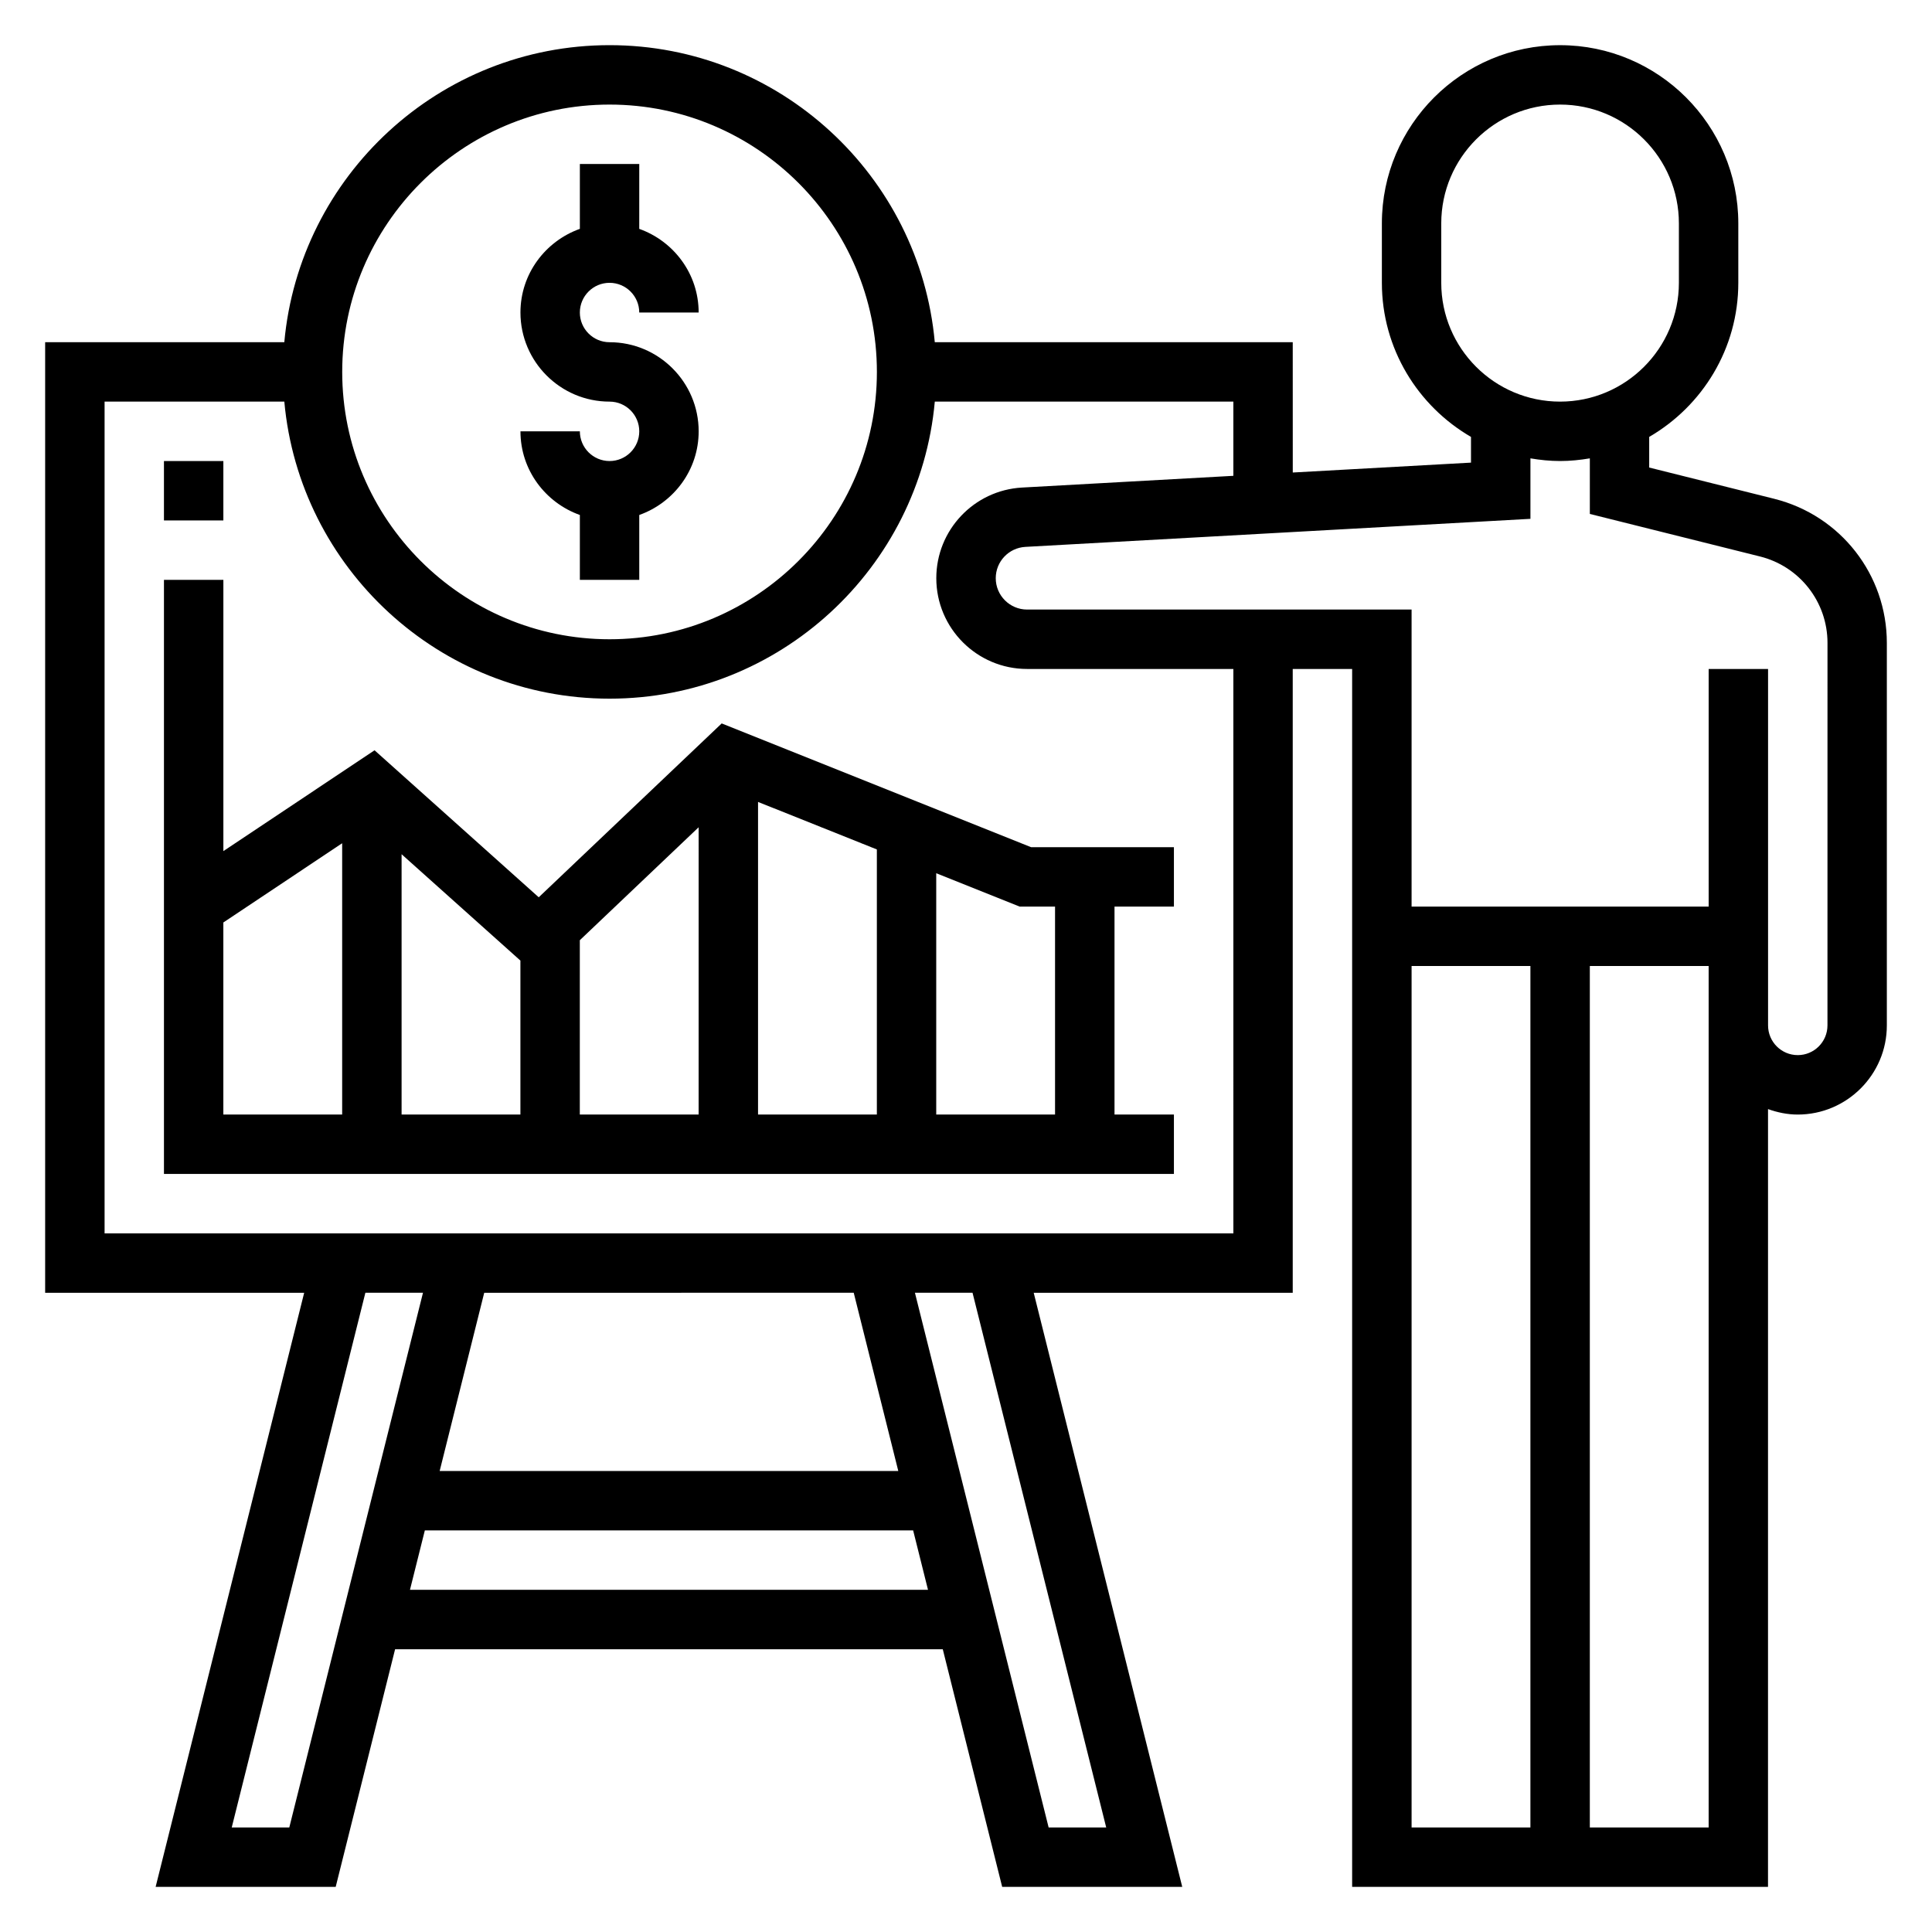
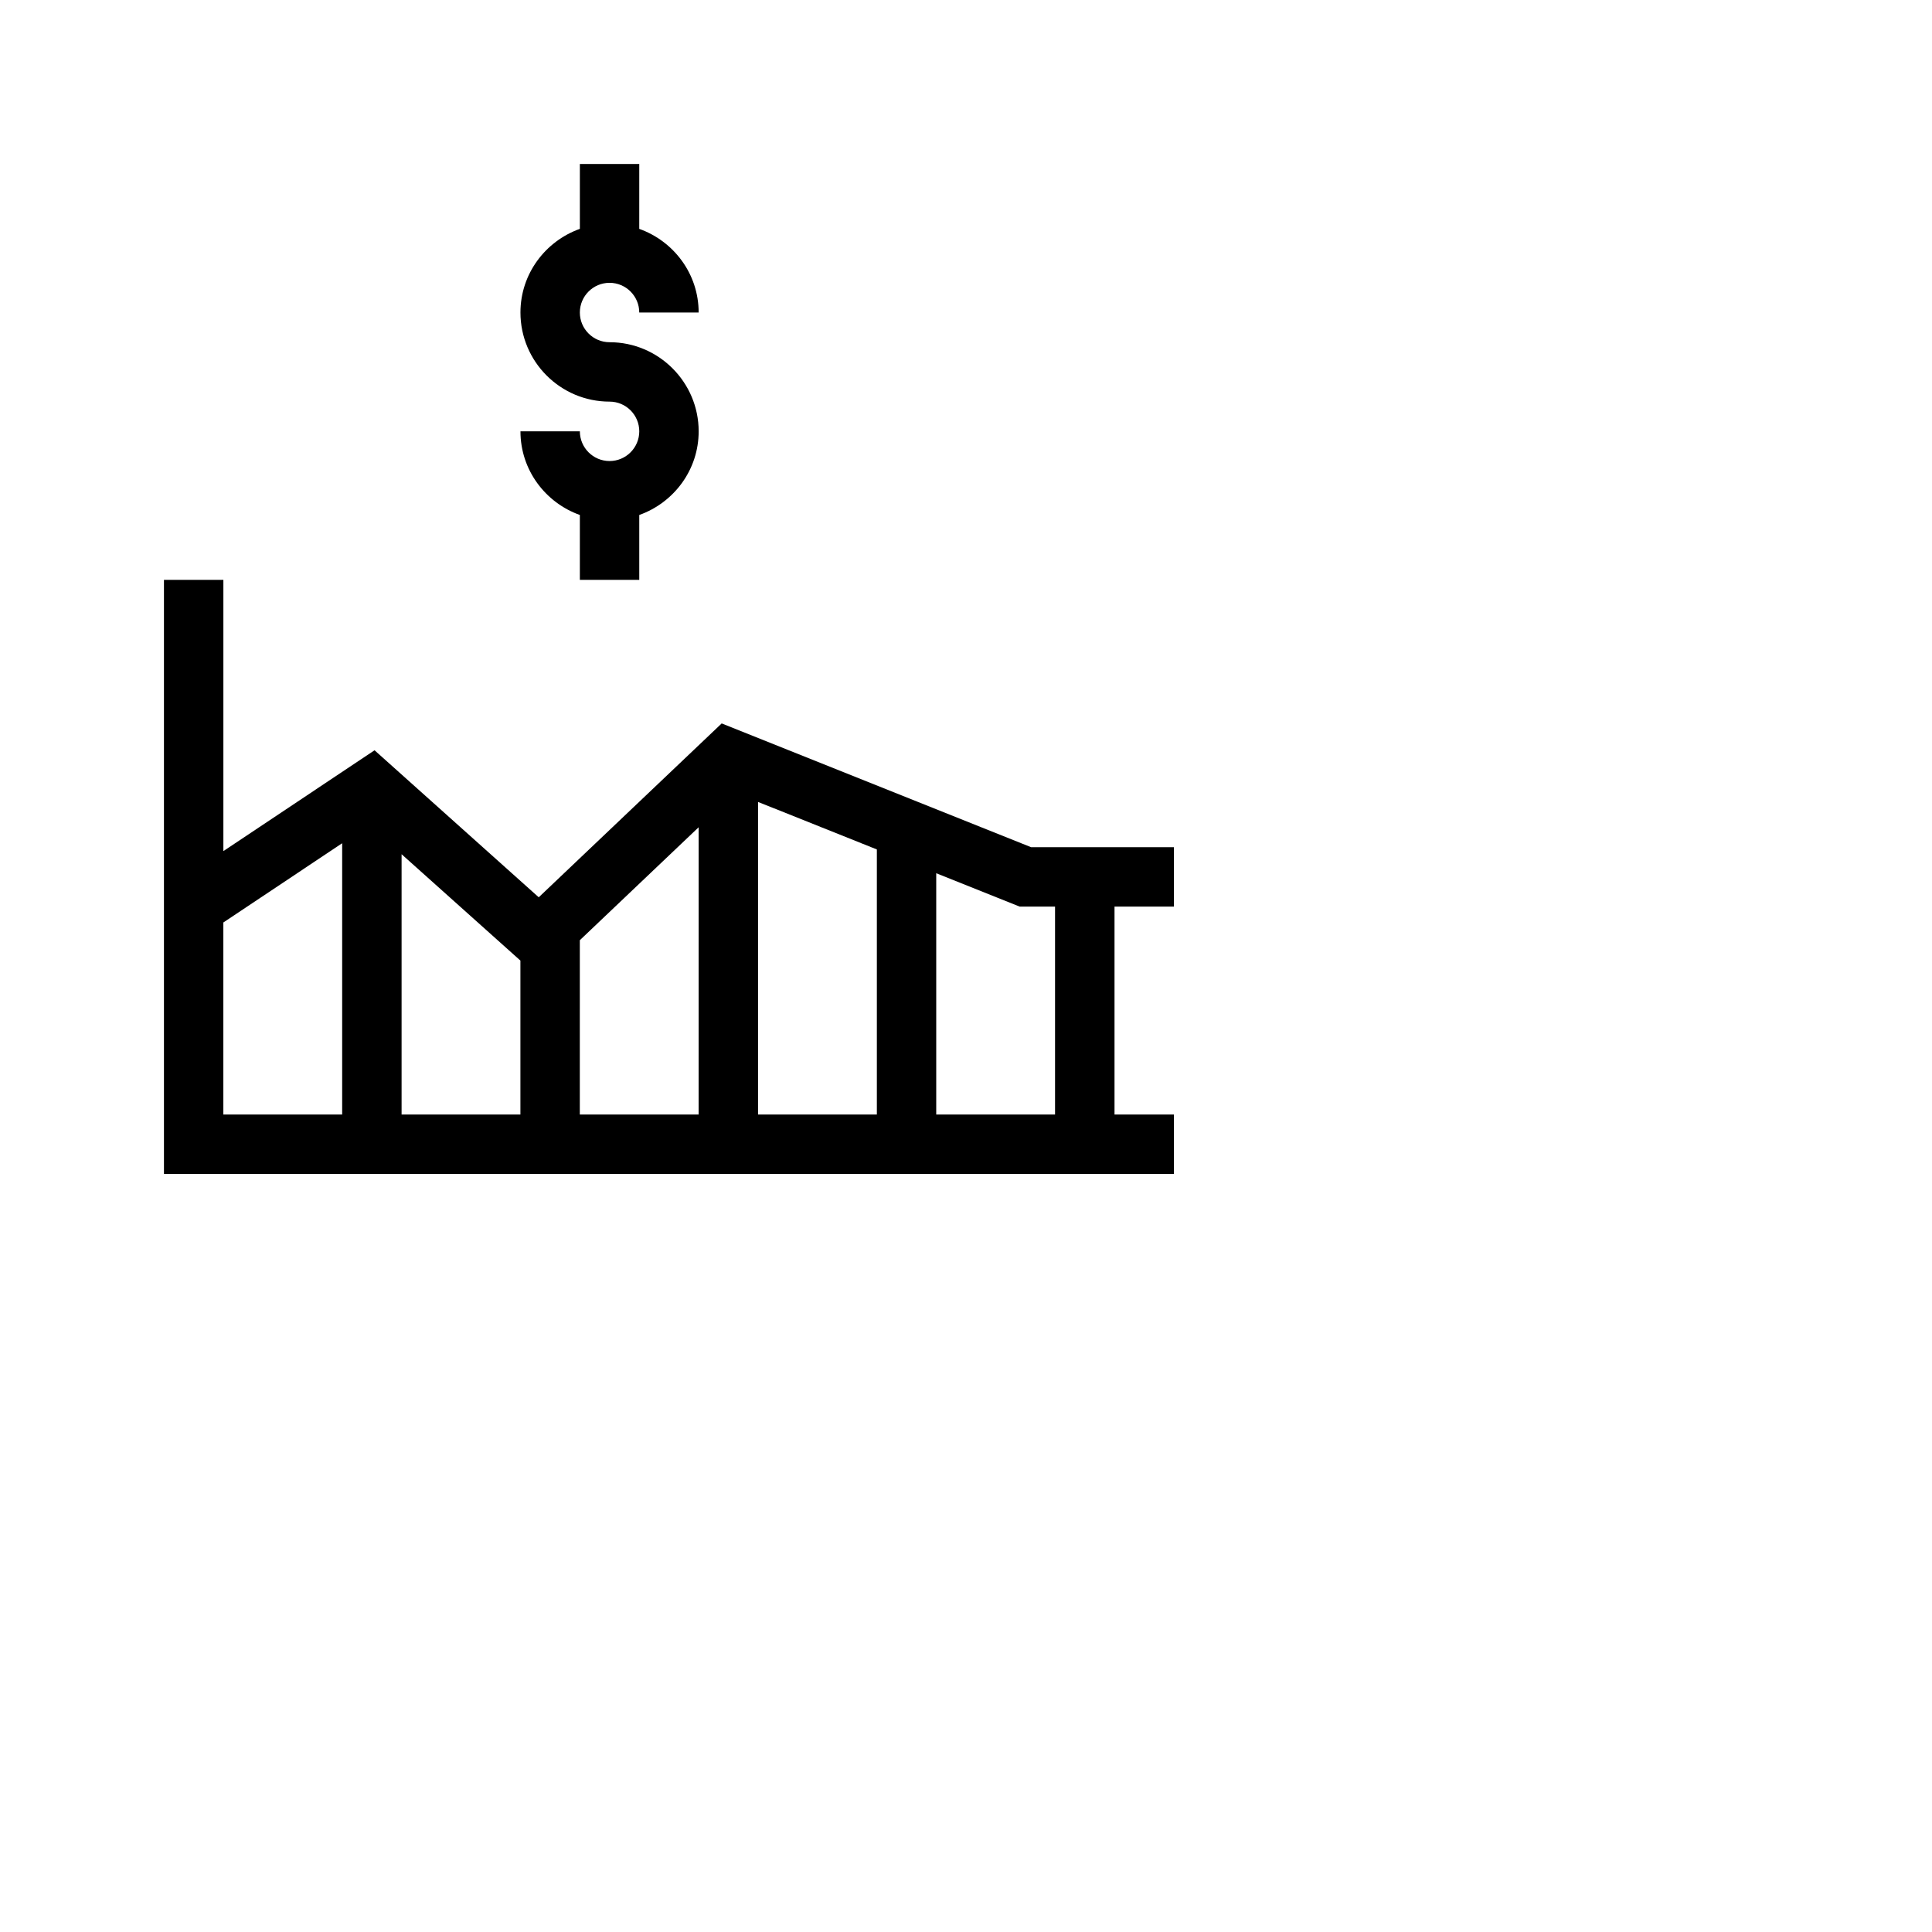
<svg xmlns="http://www.w3.org/2000/svg" fill="#000000" width="800px" height="800px" version="1.1" viewBox="144 144 512 512">
  <g>
    <path d="m286.77 381.79-43.508-38.957-40.066 26.719v-71.887h-15.746v157.44h267.65v-15.742h-15.742v-55.105h15.742v-15.742h-37.848l-81.996-32.801zm-36.344-11.414 31.488 28.191v40.793h-31.488zm47.234 22.789 31.488-29.93-0.004 76.125h-31.488zm47.23-36.645 31.488 12.594v70.246h-31.488zm-141.7 31.945 31.488-20.996v71.891h-31.488zm220.41-4.211v55.105h-31.488v-63.945l22.105 8.84z" />
    <path d="m305.54 266.18c-4.344 0-7.871-3.535-7.871-7.871h-15.742c0 10.25 6.606 18.91 15.742 22.168v17.191h15.742v-17.191c9.141-3.258 15.742-11.918 15.742-22.168 0-13.02-10.598-23.617-23.617-23.617-4.344 0-7.871-3.535-7.871-7.871 0-4.336 3.527-7.871 7.871-7.871s7.871 3.535 7.871 7.871h15.742c0-10.25-6.606-18.91-15.742-22.168l0.004-17.195h-15.742v17.191c-9.141 3.262-15.746 11.922-15.746 22.168 0 13.02 10.598 23.617 23.617 23.617 4.344 0 7.871 3.535 7.871 7.871 0 4.34-3.527 7.875-7.871 7.875z" />
-     <path d="m614.21 276.19-33.156-8.289v-8.117c14.09-8.18 23.617-23.402 23.617-40.84v-15.742c0-26.047-21.184-47.23-47.23-47.23s-47.23 21.184-47.23 47.23v15.742c0 17.438 9.523 32.66 23.617 40.84v6.816l-47.23 2.621-0.008-34.531h-94.863c-3.992-44.07-41.102-78.723-86.191-78.723-45.094 0-82.199 34.652-86.191 78.723h-63.379v251.91h68.645l-39.367 157.44h47.719l15.742-62.977h145.14l15.742 62.977h47.719l-39.363-157.44h68.645v-165.31h15.742v322.75h110.21l0.004-206.12c2.473 0.883 5.102 1.449 7.871 1.449 13.02 0 23.617-10.598 23.617-23.617v-101.37c0-18.098-12.266-33.797-29.82-38.188zm-88.262-72.988c0-17.367 14.121-31.488 31.488-31.488s31.488 14.121 31.488 31.488v15.742c0 17.367-14.121 31.488-31.488 31.488s-31.488-14.121-31.488-31.488zm-220.41-31.488c39.07 0 70.848 31.789 70.848 70.848 0 39.062-31.781 70.848-70.848 70.848-39.07 0-70.848-31.789-70.848-70.848 0-39.062 31.777-70.848 70.848-70.848zm-84.871 456.58h-15.254l35.418-141.7h15.266zm149.58-141.7 11.809 47.23-121.54 0.004 11.809-47.23zm-117.6 78.723 3.938-15.742h129.41l3.938 15.742zm184.51 62.977h-15.258l-35.434-141.7h15.266zm33.699-157.44h-299.14v-220.42h47.633c3.992 44.066 41.098 78.719 86.191 78.719 45.09 0 82.199-34.652 86.191-78.719h79.121v19.664l-56 3.109c-12.738 0.711-22.723 11.266-22.723 24.02 0 13.262 10.793 24.055 24.059 24.055h54.664zm47.23-70.848h31.488v228.29h-31.488zm78.723 228.29h-31.488v-228.29h31.488zm31.488-212.55c0 4.344-3.527 7.871-7.871 7.871s-7.871-3.527-7.871-7.871v-94.461h-15.742v62.973h-78.727v-78.719h-101.89c-4.582 0-8.312-3.731-8.312-8.312 0-4.41 3.449-8.047 7.848-8.297l133.85-7.434v-16.027c2.566 0.434 5.188 0.707 7.871 0.707s5.305-0.277 7.871-0.707v14.73l45.09 11.273c10.527 2.629 17.891 12.051 17.891 22.906z" />
-     <path d="m187.45 266.18h15.742v15.742h-15.742z" />
  </g>
</svg>